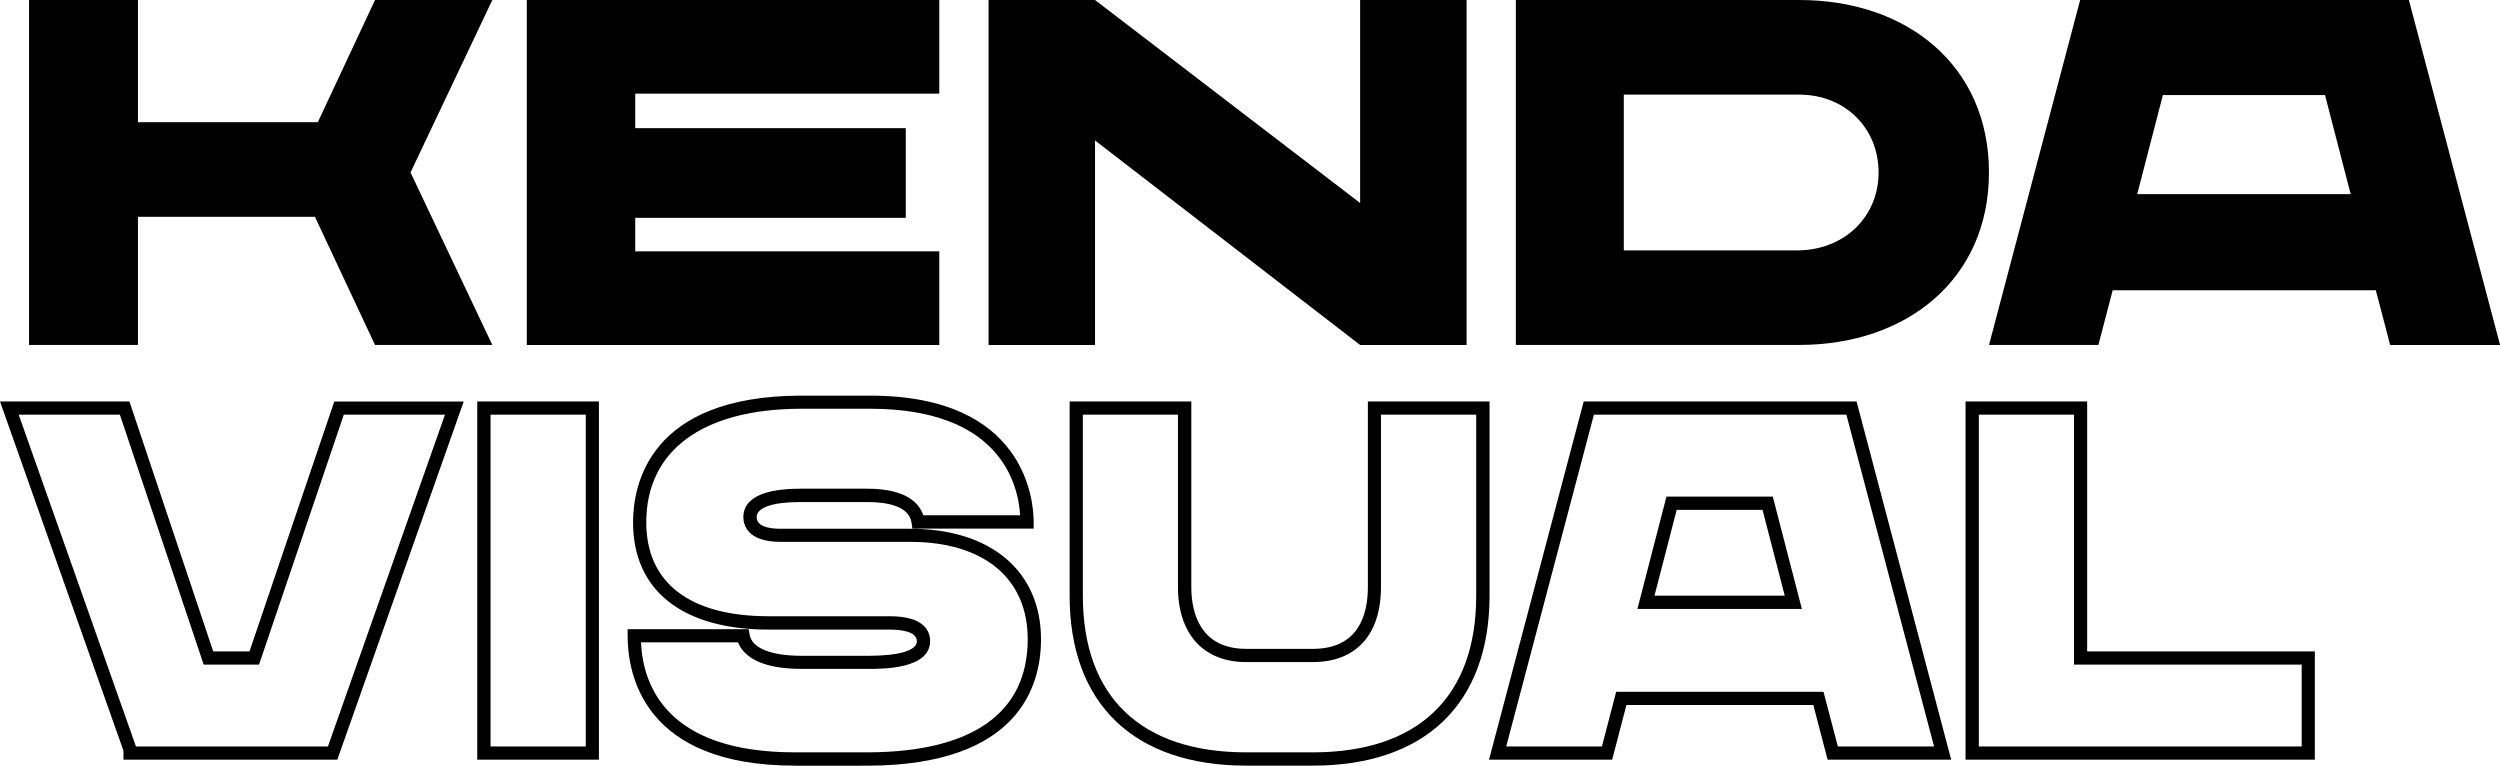
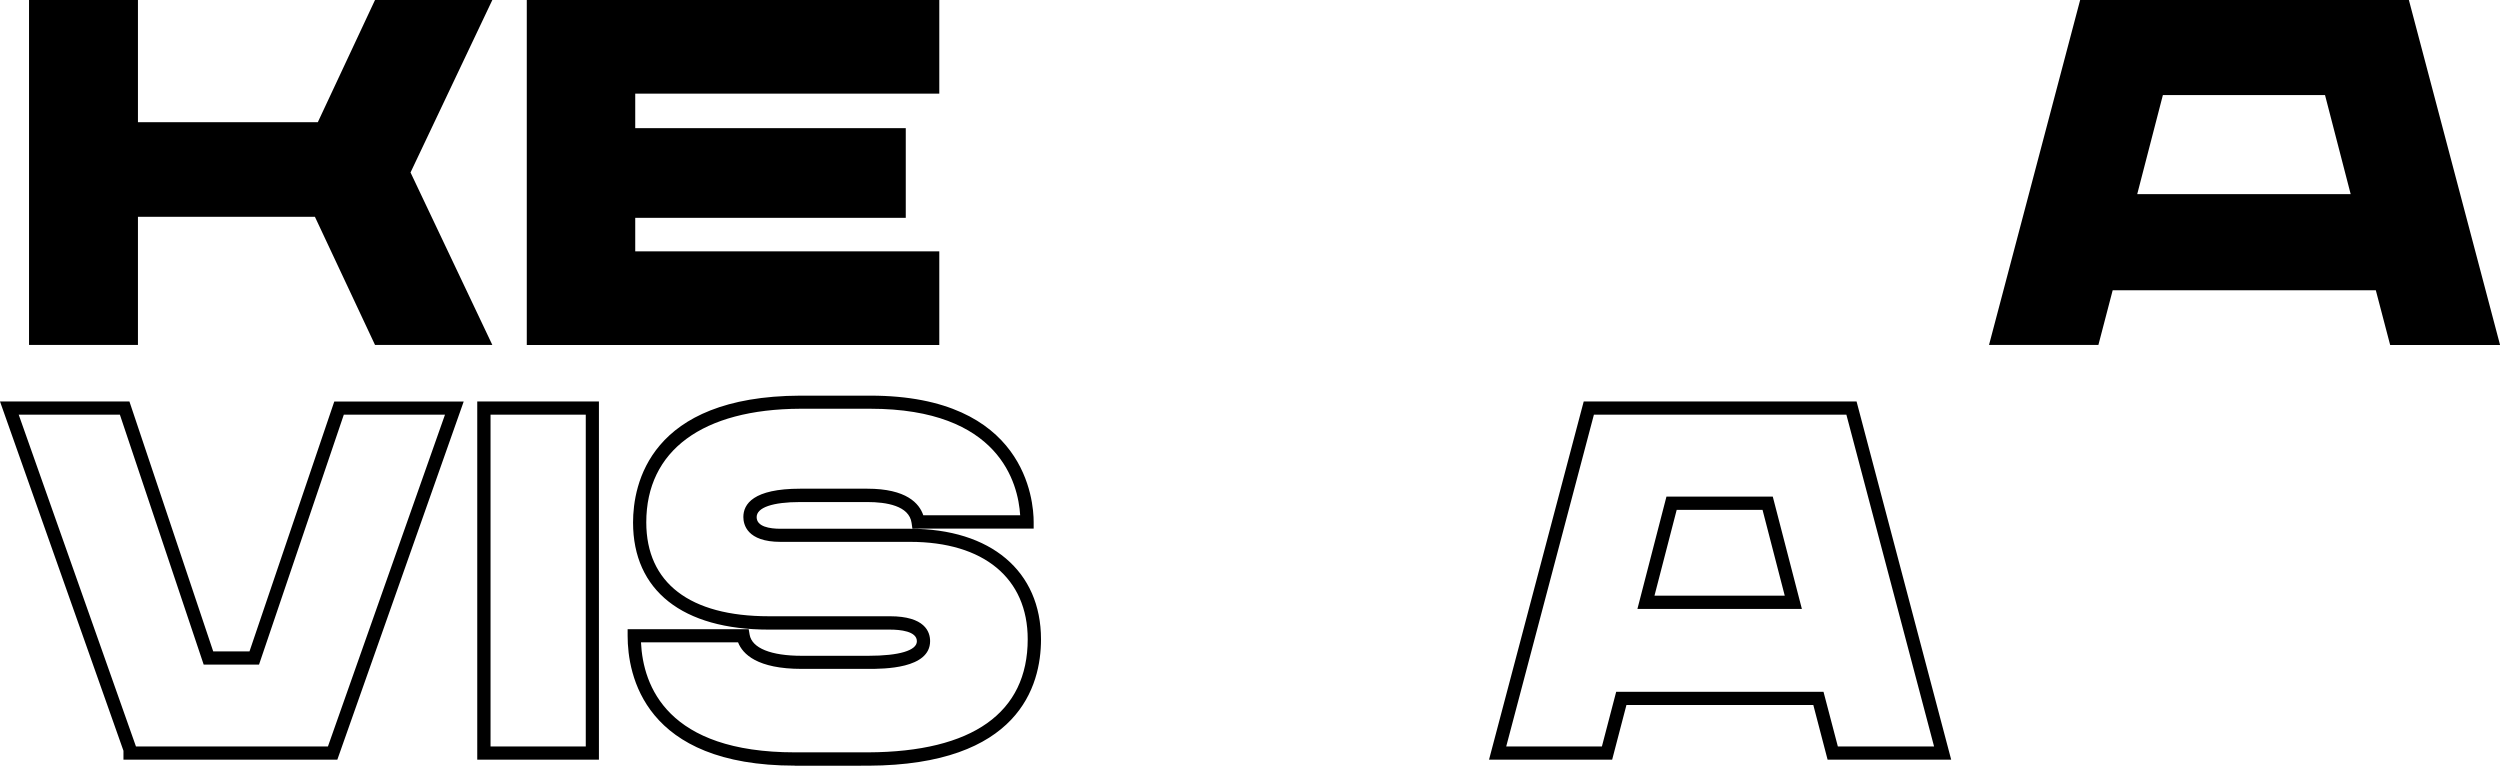
<svg xmlns="http://www.w3.org/2000/svg" version="1.1" id="Capa_1" x="0px" y="0px" viewBox="0 0 378.05 115.78" style="enable-background:new 0 0 378.05 115.78;" xml:space="preserve">
  <g>
    <g>
      <path d="M62.08,26.08l12.37,26.08H56.71l-9.09-19.38H20.86v19.38H4.39V0h16.47v18.48h27.2L56.71,0h17.74L62.08,26.08z" />
      <path d="M96.06,14.16v5.22h40.91v13.56H96.06v5.07h45.98v14.16H79.66V0h62.38v14.16H96.06z" />
-       <path d="M221.78,0v52.17h-16.1l-40.09-30.93v30.93h-16.1V0h16.1l40.09,30.7V0H221.78z" />
-       <path d="M300.77,26.08c0,16.1-12.37,26.08-28.69,26.08h-42.85V0h42.85C288.4,0,300.77,9.91,300.77,26.08z M284.08,26.08    c0-6.71-5.07-11.77-12-11.77h-26.53v23.55h26.53C279.01,37.71,284.08,32.72,284.08,26.08z" />
      <path d="M359.27,43.89h-39.79l-2.16,8.27h-16.54L314.56,0h49.71l13.79,52.17h-16.62L359.27,43.89z M355.47,29.36l-3.88-14.98    h-24.52l-3.88,14.98H355.47z" />
    </g>
  </g>
  <g>
    <path d="M51.01,114.88H18.67v-1.35L0,60.71h19.57L32.24,98.5h5.49l12.82-37.78h19.57L51.01,114.88z M20.56,112.88h29.03l17.7-50.17   H51.99L39.17,100.5H30.8L18.13,62.71H2.83L20.56,112.88z" />
    <path d="M90.57,114.88h-18.4V60.71h18.4V114.88z M74.18,112.88h14.4V62.71h-14.4V112.88z" />
    <path d="M120.2,115.78c-22.83,0-25.29-13.73-25.29-19.63v-1h18.31l0.14,0.83c0.35,2.03,3.22,3.19,7.88,3.19h10.06   c4.67,0,7.35-0.8,7.35-2.2c0-1.53-2.55-1.76-4.07-1.76h-18.33c-13.04,0-20.52-5.91-20.52-16.2c0-5.74,2.46-19.09,25.29-19.18h10.59   c23.51,0,24.7,15.92,24.7,19.11v1h-18.34l-0.12-0.86c-0.36-2.61-3.83-3.16-6.69-3.16h-10.14c-4.19,0-6.6,0.83-6.6,2.28   c0,1.45,1.97,1.76,3.62,1.76h19.6c12.2,0,19.78,6.41,19.78,16.72c0,7.09-3.39,19.01-26.11,19.11H120.2z M96.93,97.14   c0.31,6.64,4,16.63,23.27,16.63h11.1c15.77-0.07,24.11-5.98,24.11-17.11c0-9.22-6.65-14.72-17.78-14.72h-19.6   c-5.07,0-5.62-2.63-5.62-3.76c0-1.95,1.49-4.28,8.6-4.28h10.14c5.94,0,7.87,2.23,8.47,4.02h14.65c-0.3-4.83-3.12-16.11-22.67-16.11   h-10.58c-14.8,0.06-23.29,6.32-23.29,17.18c0,9.16,6.58,14.2,18.52,14.2h18.33c5.28,0,6.07,2.35,6.07,3.76c0,4.2-7.04,4.2-9.35,4.2   h-10.06c-6.74,0-8.94-2.24-9.63-4.02H96.93z" />
-     <path d="M198.52,115.78h-10.06c-16.98,0-26.71-9.36-26.71-25.67V60.71h18.4v28.05c0,3.5,1.08,9.36,8.32,9.36h10.06   c6.87,0,8.32-5.09,8.32-9.36V60.71h18.4v29.39C225.24,106.42,215.5,115.78,198.52,115.78z M163.75,62.71v27.39   c0,15.26,8.78,23.67,24.71,23.67h10.06c15.94,0,24.71-8.41,24.71-23.67V62.71h-14.4v26.05c0,7.22-3.76,11.36-10.32,11.36h-10.06   c-6.46,0-10.32-4.25-10.32-11.36V62.71H163.75z" />
    <path d="M295.06,114.88h-18.69l-2.16-8.27h-28.26l-2.16,8.27h-18.62l14.32-54.17h41.26L295.06,114.88z M277.92,112.88h14.55   l-13.26-50.17h-38.18l-13.26,50.17h14.47l2.16-8.27h31.35L277.92,112.88z M272.48,92.08h-24.87L252,75.1h16.08L272.48,92.08z    M250.19,90.08h19.7l-3.36-12.98h-12.98L250.19,90.08z" />
-     <path d="M350.06,114.88h-52.83V60.71h18.39V98.5h34.43V114.88z M299.23,112.88h48.83V100.5h-34.43V62.71h-14.39V112.88z" />
  </g>
</svg>